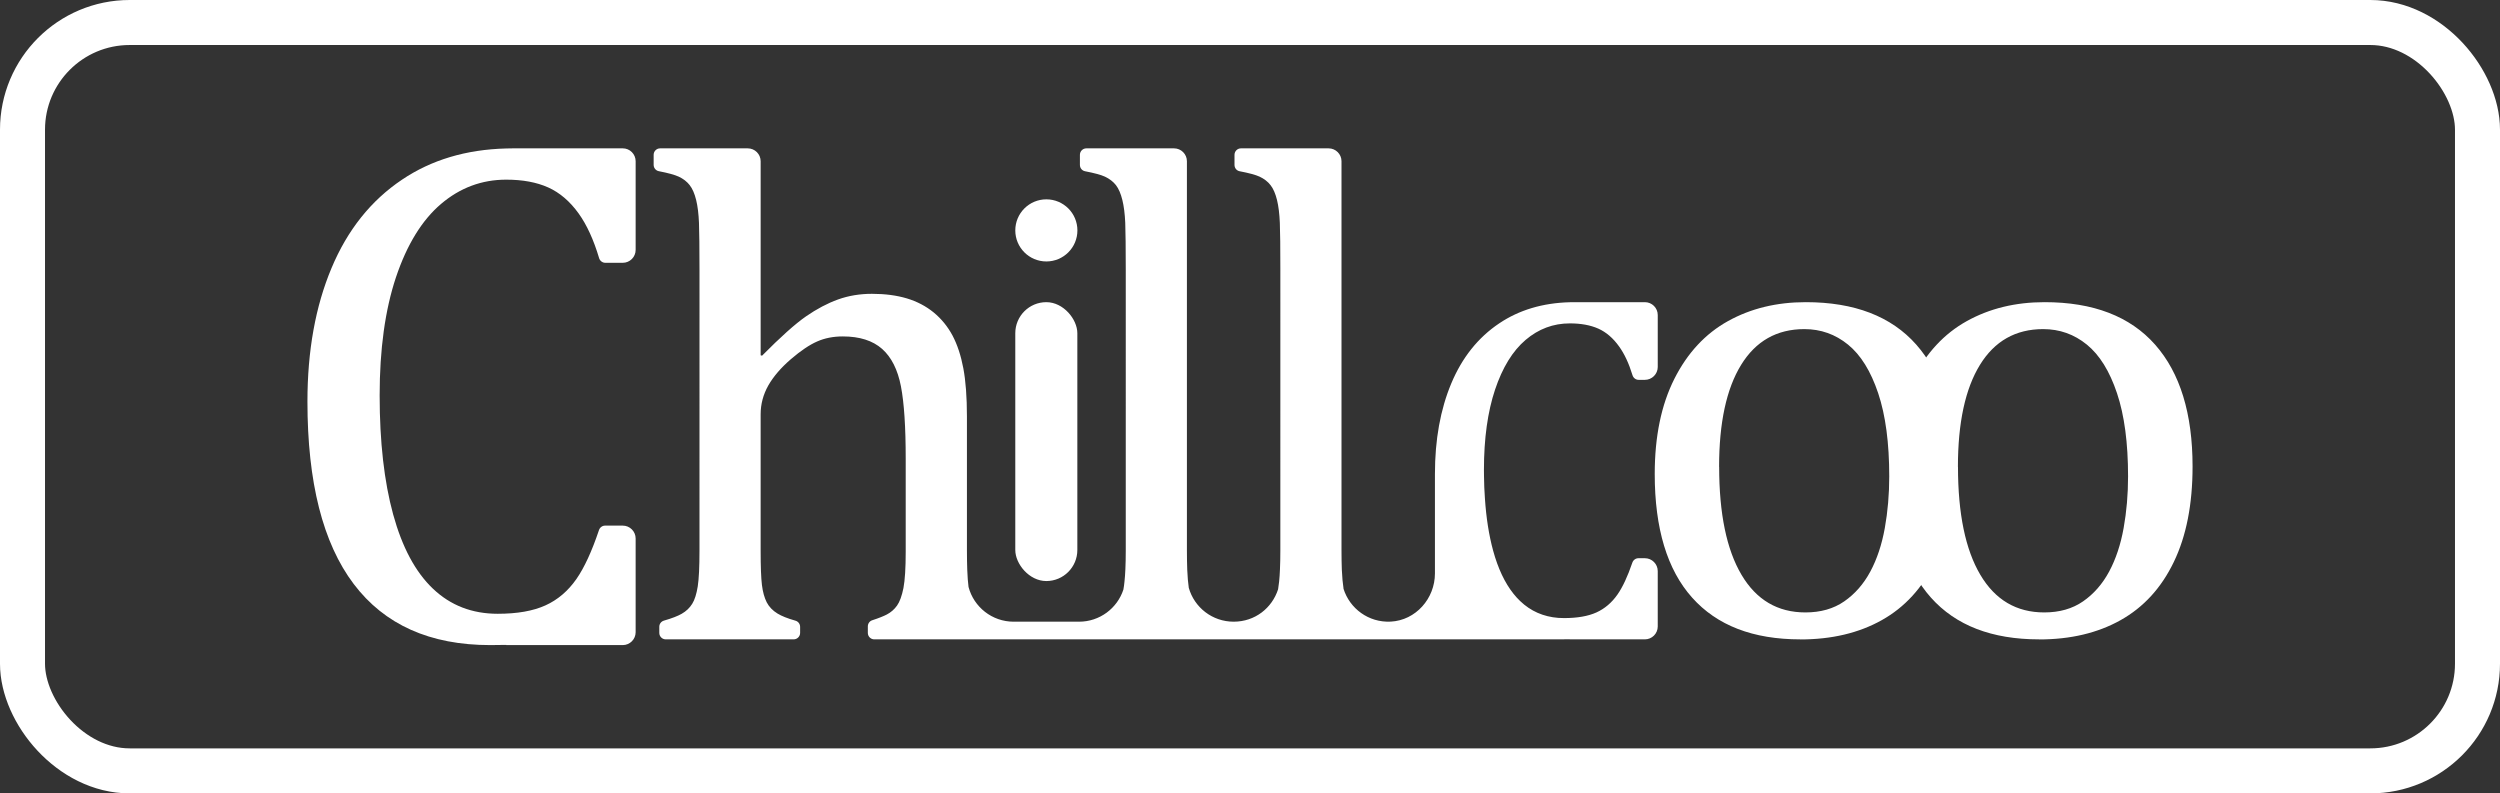
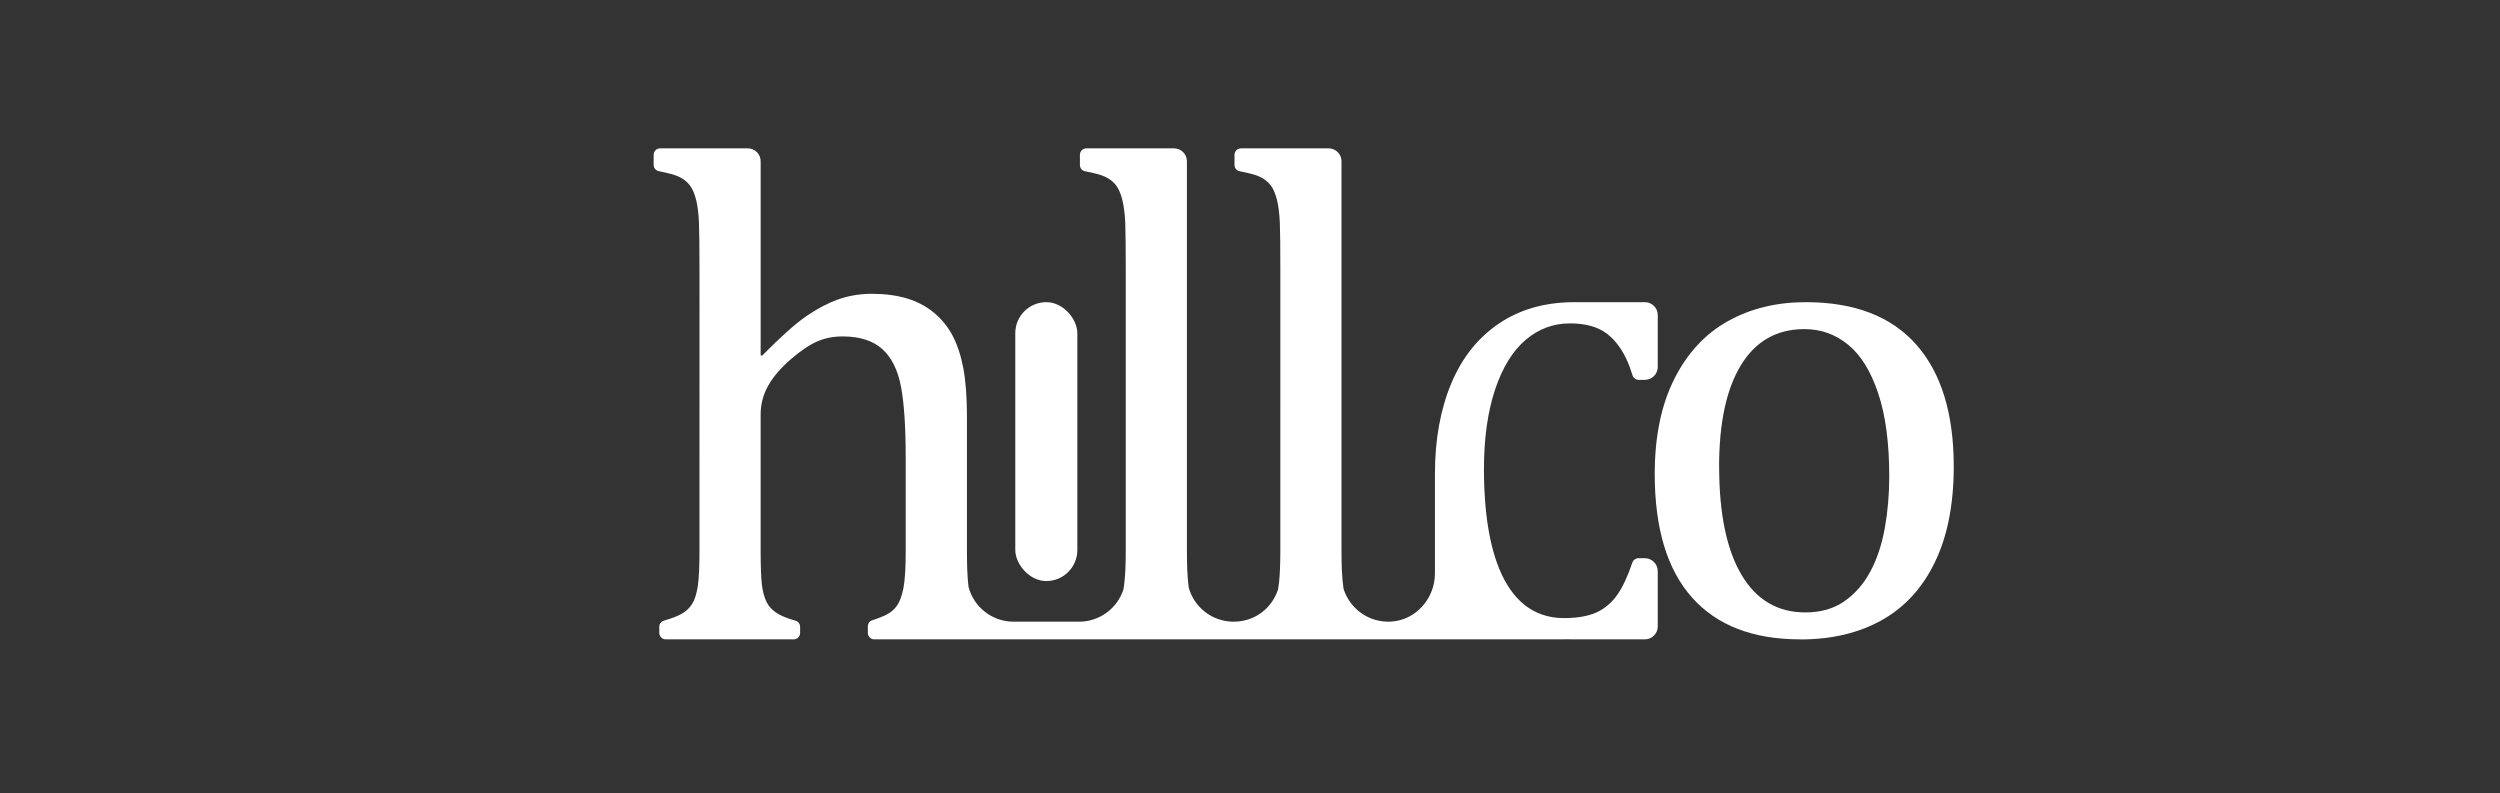
<svg xmlns="http://www.w3.org/2000/svg" viewBox="0 0 388.78 123.38" data-sanitized-data-name="图层 2" data-name="图层 2" id="_图层_2">
  <rect x="0" y="0" width="388.78" height="123.38" fill="#333333" stroke="none" />
  <defs>
    <style>
      .cls-1 {
        fill: #fff;
      }

      .cls-2 {
        fill: none;
        stroke: #fff;
        stroke-miterlimit: 10;
        stroke-width: 7px;
      }
    </style>
  </defs>
  <g data-sanitized-data-name="图层 1" data-name="图层 1" id="_图层_1-2">
    <g>
      <g>
        <path d="M279.97,99.43c-7.35,0-12.96-2.16-16.83-6.5-3.87-4.33-5.81-10.74-5.81-19.22,0-5.83,1.02-10.76,3.05-14.79,2.03-4.03,4.82-7.03,8.35-8.99s7.56-2.94,12.09-2.94c7.56,0,13.29,2.2,17.18,6.6,3.89,4.4,5.83,10.72,5.83,18.96,0,5.87-.97,10.82-2.92,14.85-1.94,4.03-4.7,7.04-8.27,9.04-3.57,2-7.79,3-12.67,3Zm-12.62-26.83c0,7.28,1.16,12.88,3.47,16.78,2.31,3.91,5.63,5.86,9.94,5.86,2.37,0,4.38-.57,6.04-1.72,1.66-1.15,3.01-2.69,4.06-4.64,1.04-1.94,1.79-4.2,2.25-6.76,.46-2.56,.69-5.24,.69-8.03,0-5.2-.57-9.51-1.72-12.94-1.15-3.43-2.71-5.95-4.69-7.56-1.98-1.61-4.24-2.41-6.79-2.41-4.28,0-7.56,1.86-9.84,5.57s-3.42,9-3.42,15.85Z" class="cls-1" />
-         <path d="M317.11,99.43c-7.35,0-12.96-2.16-16.83-6.5-3.87-4.33-5.81-10.74-5.81-19.22,0-5.83,1.02-10.76,3.05-14.79,2.03-4.03,4.82-7.03,8.35-8.99,3.53-1.96,7.56-2.94,12.09-2.94,7.56,0,13.29,2.2,17.18,6.6,3.89,4.4,5.83,10.72,5.83,18.96,0,5.87-.97,10.82-2.92,14.85-1.94,4.03-4.7,7.04-8.27,9.04-3.57,2-7.79,3-12.67,3Zm-12.62-26.83c0,7.28,1.16,12.88,3.47,16.78,2.31,3.91,5.63,5.86,9.94,5.86,2.37,0,4.38-.57,6.04-1.72,1.66-1.15,3.01-2.69,4.06-4.64,1.04-1.94,1.79-4.2,2.25-6.76,.46-2.56,.69-5.24,.69-8.03,0-5.2-.57-9.51-1.72-12.94-1.15-3.43-2.71-5.95-4.69-7.56-1.98-1.61-4.24-2.41-6.79-2.41-4.28,0-7.56,1.86-9.84,5.57s-3.42,9-3.42,15.85Z" class="cls-1" />
      </g>
-       <circle r="4.83" cy="35.83" cx="162.72" class="cls-1" />
      <rect ry="4.83" rx="4.83" height="43.37" width="9.65" y="46.99" x="157.89" class="cls-1" />
-       <path d="M61.58,43.11c-1.69,5.07-2.54,11.2-2.54,18.39s.7,13.39,2.1,18.5c1.4,5.1,3.46,8.96,6.19,11.55,2.73,2.6,6.09,3.9,10.07,3.9,3.02,0,5.49-.43,7.41-1.3,1.91-.86,3.53-2.24,4.84-4.12,1.22-1.76,2.39-4.29,3.5-7.6,.14-.41,.52-.69,.95-.69h2.75c1.1,0,2,.9,2,2v14.58c0,1.1-.9,2-2,2h-18.13v-.03c-.81,.02-1.65,.03-2.49,.03-9.36,0-16.44-3.17-21.23-9.51-4.79-6.34-7.19-15.8-7.19-28.37,0-7.89,1.25-14.8,3.74-20.74,2.48-5.93,6.14-10.52,10.97-13.76,4.56-3.07,9.96-4.69,16.2-4.85,.37,0,.74-.02,1.11-.02h17.02c1.1,0,2,.9,2,2v13.8c0,1.1-.9,2-2,2h-2.72c-.44,0-.83-.3-.96-.72-.85-2.86-1.91-5.17-3.17-6.93-1.36-1.9-2.95-3.26-4.75-4.07-1.81-.81-3.98-1.21-6.53-1.21-3.79,0-7.18,1.26-10.14,3.78-2.97,2.53-5.3,6.33-7,11.39Z" class="cls-1" />
      <path d="M232.5,60.59c-1.15,3.44-1.73,7.6-1.73,12.48,0,.32,0,.63,.01,.94,.01,1.2,.06,2.35,.14,3.45,.2,3.07,.63,5.79,1.28,8.17,.76,2.78,1.82,5.02,3.17,6.71,.33,.41,.67,.79,1.03,1.13,1.64,1.57,3.62,2.44,5.94,2.62,.29,.02,.59,.03,.9,.03,2.05,0,3.72-.29,5.03-.88,1.29-.59,2.39-1.52,3.28-2.8,.8-1.15,1.57-2.8,2.3-4.94,.14-.41,.52-.69,.95-.69h1c1.1,0,2,.9,2,2v8.62c0,1.1-.9,2-2,2h-11.67v-.02c-.55,.01-1.12,.02-1.69,.02h-106.48c-.55,0-1-.45-1-1v-1.02c0-.43,.27-.82,.68-.95,1.02-.33,1.78-.64,2.28-.9,.63-.33,1.16-.79,1.58-1.38,.42-.59,.75-1.5,1-2.74,.23-1.23,.35-3.1,.35-5.61v-14.49c0-4.9-.24-8.65-.74-11.25s-1.48-4.54-2.93-5.83c-1.46-1.29-3.5-1.94-6.11-1.94-1.48,0-2.8,.26-3.98,.78-1.18,.51-2.55,1.43-4.1,2.76-1.54,1.33-2.71,2.69-3.51,4.09-.79,1.4-1.19,2.9-1.19,4.48v21.18c0,2.51,.07,4.29,.2,5.36,.13,1.07,.38,1.97,.74,2.69,.37,.71,.93,1.3,1.69,1.76,.64,.39,1.56,.76,2.77,1.1,.44,.12,.74,.51,.74,.97v.94c0,.55-.45,1-1,1h-19.9c-.55,0-1-.45-1-1v-.96c0-.45,.3-.84,.74-.96,1.25-.36,2.16-.72,2.75-1.06,.7-.4,1.24-.92,1.63-1.55,.39-.62,.67-1.53,.86-2.71,.18-1.17,.27-3.04,.27-5.58V42.07c0-3.54-.03-6.01-.08-7.41-.06-1.4-.2-2.59-.44-3.56-.24-.98-.57-1.75-1-2.3-.42-.55-.99-.99-1.71-1.33-.61-.28-1.65-.57-3.1-.85-.46-.09-.8-.5-.8-.98v-1.57c0-.55,.45-1,1-1h13.64c1.1,0,2,.9,2,2v30.18l.22,.06c2.88-2.91,5.16-4.95,6.83-6.11,1.68-1.16,3.34-2.04,4.98-2.63,1.64-.59,3.4-.88,5.28-.88,2.03,0,3.84,.24,5.42,.71,1.59,.48,2.98,1.21,4.18,2.19,1.19,.98,2.17,2.17,2.93,3.59,.75,1.42,1.31,3.12,1.68,5.09,.37,1.97,.56,4.47,.56,7.49v20.85c0,1.14,.02,2.14,.05,3.02,.04,1.08,.11,1.96,.2,2.65,.82,3.11,3.65,5.4,7.02,5.4h10.16c3.22,0,5.95-2.09,6.9-4.99,.07-.38,.13-.79,.17-1.24,.06-.56,.11-1.2,.14-1.92,.04-.86,.06-1.83,.06-2.92V42.07c0-3.54-.03-6.01-.08-7.41-.06-1.4-.21-2.59-.45-3.56-.24-.98-.57-1.75-.99-2.3-.43-.55-1-.99-1.72-1.33-.61-.28-1.64-.56-3.09-.84-.47-.09-.8-.5-.8-.98v-1.58c0-.55,.45-1,1-1h13.64c1.1,0,2,.9,2,2v60.54c0,1.12,.02,2.11,.05,2.98,.05,1.14,.13,2.08,.24,2.82h0c.86,3.05,3.66,5.27,6.98,5.27s5.97-2.12,6.91-5.04c.06-.37,.11-.76,.16-1.19,.06-.56,.1-1.19,.13-1.9,.04-.86,.06-1.84,.06-2.94V42.07c0-3.54-.02-6.01-.08-7.41-.06-1.4-.2-2.59-.44-3.56-.24-.98-.57-1.75-1-2.3-.42-.55-.99-.99-1.71-1.33-.61-.28-1.64-.56-3.1-.84-.47-.09-.8-.5-.8-.98v-1.58c0-.55,.45-1,1-1h13.64c1.1,0,2,.9,2,2v60.54c0,1.12,.02,2.11,.05,2.98h0c.06,1.2,.14,2.15,.26,2.9v.06c.96,3.08,3.9,5.29,7.34,5.12,3.9-.2,6.88-3.59,6.88-7.5v-15.46c0-5.35,.85-10.04,2.54-14.08,1.68-4.02,4.17-7.14,7.45-9.34,3.09-2.08,6.76-3.18,10.99-3.29,.25-.01,.5-.01,.76-.01h10.91c1.1,0,2,.89,2,2v8.08c0,1.1-.9,2-2,2h-.97c-.45,0-.83-.3-.96-.73-.56-1.84-1.26-3.32-2.08-4.46-.92-1.29-2-2.22-3.22-2.77-1.23-.55-2.71-.82-4.44-.82-2.57,0-4.87,.86-6.88,2.57-2.02,1.72-3.6,4.3-4.75,7.73Z" class="cls-1" />
    </g>
-     <rect ry="16.67" rx="16.67" height="116.38" width="381.78" y="3.5" x="3.5" class="cls-2" />
  </g>
</svg>